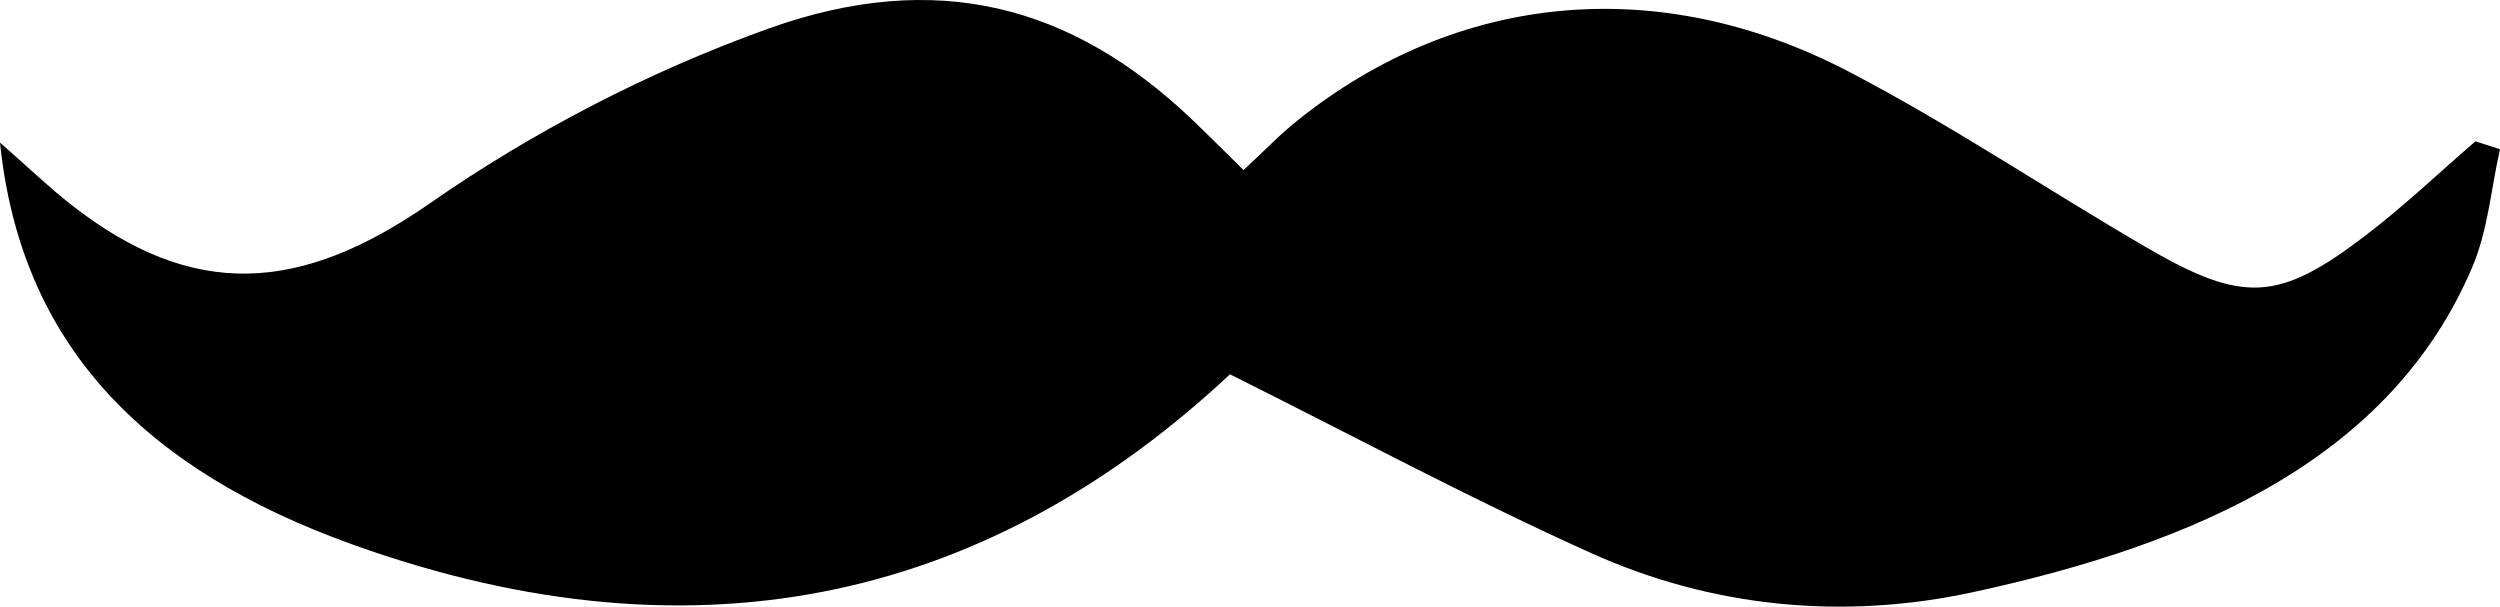
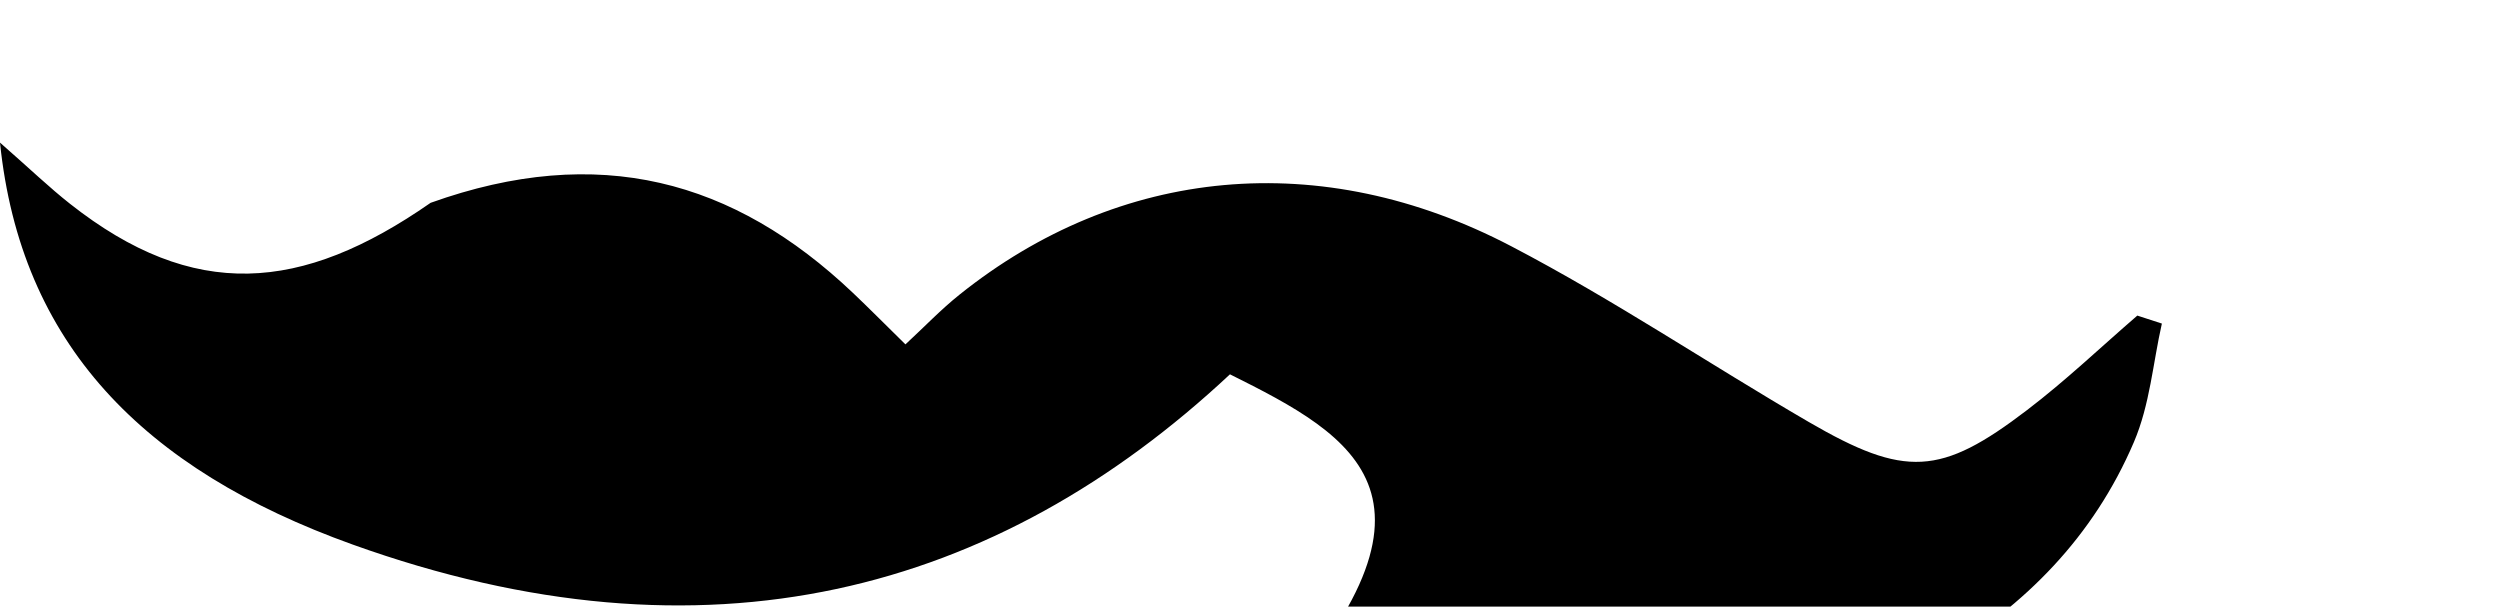
<svg xmlns="http://www.w3.org/2000/svg" version="1.1" id="artboard" x="0px" y="0px" width="300px" height="72.795px" viewBox="0 0 300 72.795" enable-background="new 0 0 300 72.795" xml:space="preserve">
-   <path id="asset-editable-fill_1_" d="M147.596,44.918C119.55,71.133,84.783,80.589,42.31,65.343C17.03,56.269,2.467,41.147,0,17.113  c3.706,3.254,5.93,5.396,8.4,7.342c14.829,11.688,27.75,10.687,43.275-0.118c12.033-8.376,26-15.703,40.573-20.916  c20.146-7.21,36.378-2.75,50.669,10.802c1.892,1.795,3.713,3.636,6.309,6.186c2.329-2.154,4.252-4.179,6.481-5.961  c19.189-15.372,43.374-17.765,66.221-5.813c12.364,6.462,23.727,14.125,35.69,21.083c11.552,6.715,15.84,6.487,26.194-1.419  c4.676-3.565,8.845-7.549,13.24-11.345c0.982,0.318,1.963,0.64,2.946,0.958c-1.079,4.754-1.427,9.706-3.36,14.231  c-9.715,22.713-32.709,33.028-59.838,38.908c-15.839,3.435-31.516,1.755-45.713-4.616C176.453,59.867,162.5,52.347,147.596,44.918z" />
+   <path id="asset-editable-fill_1_" d="M147.596,44.918C119.55,71.133,84.783,80.589,42.31,65.343C17.03,56.269,2.467,41.147,0,17.113  c3.706,3.254,5.93,5.396,8.4,7.342c14.829,11.688,27.75,10.687,43.275-0.118c20.146-7.21,36.378-2.75,50.669,10.802c1.892,1.795,3.713,3.636,6.309,6.186c2.329-2.154,4.252-4.179,6.481-5.961  c19.189-15.372,43.374-17.765,66.221-5.813c12.364,6.462,23.727,14.125,35.69,21.083c11.552,6.715,15.84,6.487,26.194-1.419  c4.676-3.565,8.845-7.549,13.24-11.345c0.982,0.318,1.963,0.64,2.946,0.958c-1.079,4.754-1.427,9.706-3.36,14.231  c-9.715,22.713-32.709,33.028-59.838,38.908c-15.839,3.435-31.516,1.755-45.713-4.616C176.453,59.867,162.5,52.347,147.596,44.918z" />
</svg>